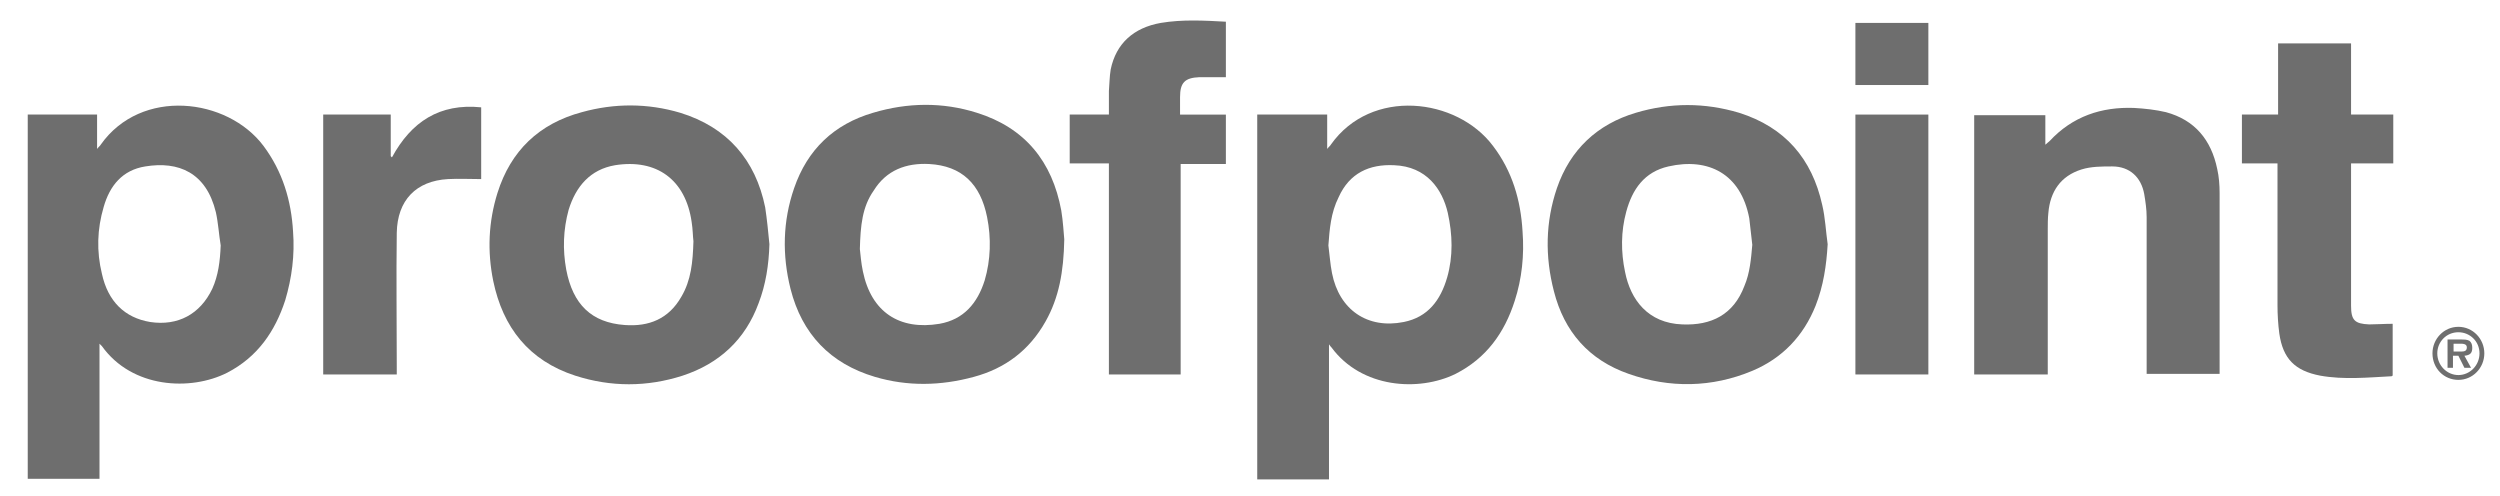
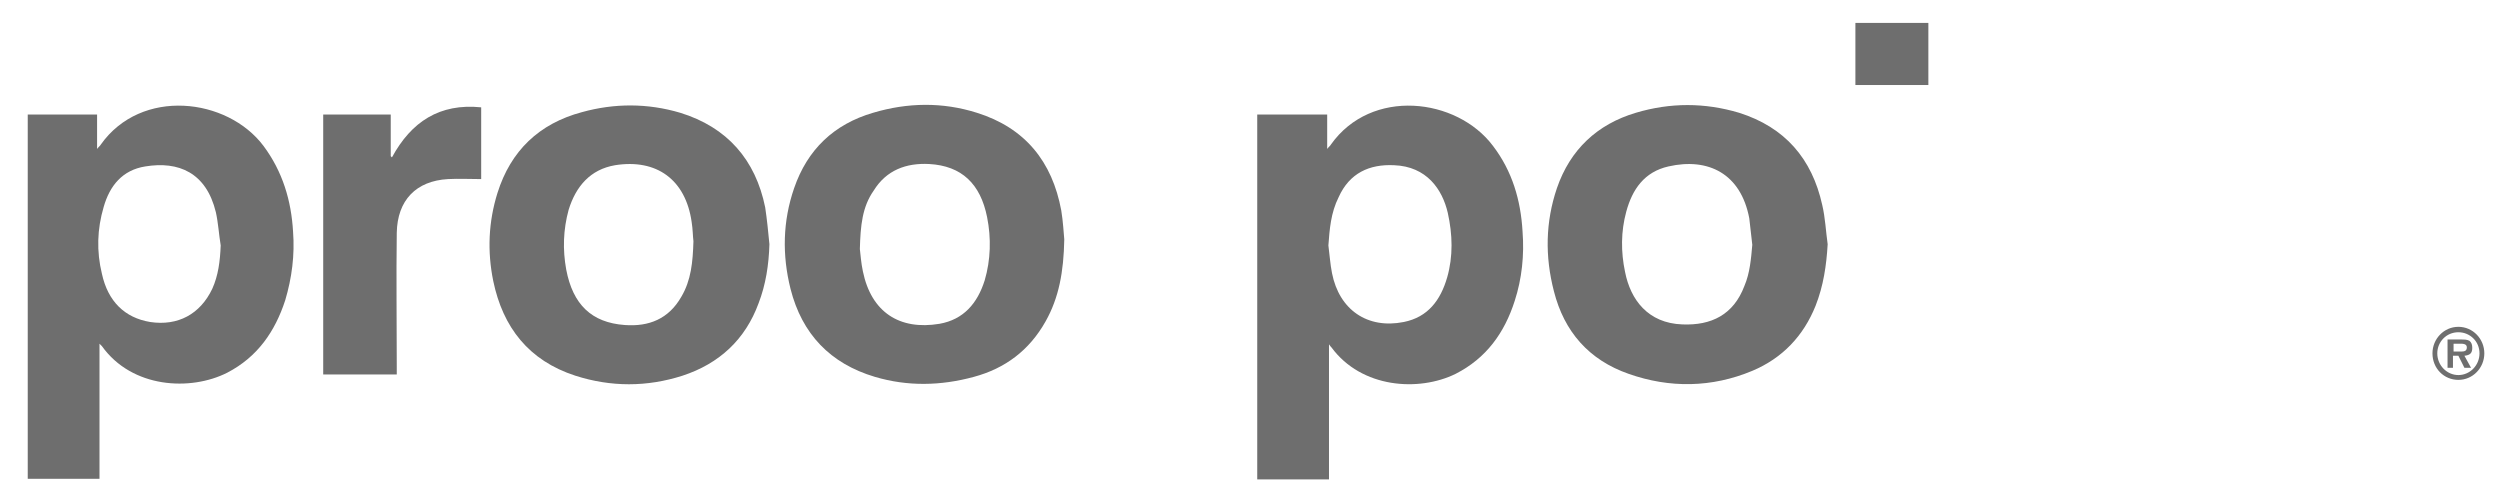
<svg xmlns="http://www.w3.org/2000/svg" version="1.1" id="Layer_1" x="0px" y="0px" viewBox="0 0 414.6 82.3" style="enable-background:new 0 0 414.6 82.3;" xml:space="preserve">
  <style type="text/css">
	.st0{fill:#6E6E6E;}
</style>
  <g>
    <g>
      <path class="st0" d="M208.6,19h11.5v5.7c0.3-0.4,0.5-0.5,0.6-0.7c6.7-9.5,20.9-7.8,26.9,0.2c3.2,4.2,4.6,9,4.9,14.2    c0.3,3.9-0.1,7.8-1.3,11.5c-1.7,5.3-4.7,9.5-9.8,12.1c-6.1,3-15.6,2.4-20.6-4.4c-0.1-0.1-0.2-0.2-0.4-0.5v22.4h-11.9V19z     M220.3,40.7c0.2,1.5,0.3,3.1,0.6,4.6c1.2,6.1,5.9,9.3,11.9,8.1c4-0.8,6.1-3.6,7.2-7.4c1-3.5,0.9-7.1,0.1-10.7    c-0.9-3.9-3.5-7.7-8.9-7.9c-4.1-0.2-7.4,1.3-9.2,5.3C220.7,35.3,220.5,38,220.3,40.7" />
      <path class="st0" d="M16.4,79.4H4.6V19h11.5v5.7c0.3-0.4,0.5-0.5,0.6-0.7c6.7-9.5,21-7.8,27,0.2c3.2,4.3,4.6,9.1,4.9,14.2    c0.3,3.9-0.2,7.7-1.3,11.4c-1.7,5.2-4.6,9.4-9.6,12c-6.1,3.1-15.8,2.6-20.8-4.4c-0.1-0.1-0.2-0.2-0.4-0.4V79.4z M36.6,40.7    c-0.3-1.8-0.4-3.7-0.8-5.5c-1.6-6.6-6.2-8.5-11.7-7.6c-3.8,0.6-5.9,3.2-6.9,6.7c-1.1,3.7-1.2,7.4-0.3,11.1c1,4.6,3.8,7.3,8,8    c4.6,0.7,8.3-1.3,10.3-5.5C36.2,45.7,36.5,43.3,36.6,40.7" />
      <path class="st0" d="M127.6,40.5c-0.1,3.4-0.6,6.7-1.8,9.8c-2.2,6-6.5,10-12.6,12c-5.9,1.9-11.9,1.9-17.8,0    c-7.7-2.5-12-8-13.6-15.7c-1-4.9-0.8-9.8,0.7-14.6c2.2-7,6.9-11.5,14-13.4c5.4-1.5,10.9-1.5,16.3,0.1c7.8,2.4,12.5,7.8,14.1,15.7    C127.2,36.4,127.4,38.4,127.6,40.5 M115,40c-0.1-0.7-0.1-2-0.3-3.2c-1-7-5.8-10.5-12.7-9.4c-4.1,0.7-6.5,3.5-7.7,7.4    c-0.9,3.3-1,6.6-0.4,9.9c1.1,5.8,4.2,8.8,9.7,9.2c4,0.3,7.3-1,9.4-4.7C114.6,46.5,114.9,43.5,115,40" />
      <path class="st0" d="M176.5,39.7c-0.1,5.4-0.9,9.7-3.1,13.6c-2.7,4.8-6.7,7.8-11.9,9.2c-5.5,1.5-11,1.6-16.4,0    c-7.4-2.2-12.1-7.1-14-14.6c-1.4-5.6-1.3-11.2,0.6-16.7c2.2-6.4,6.6-10.6,13.1-12.5c5.7-1.7,11.5-1.8,17.2,0    c8,2.5,12.5,8.1,14,16.2C176.3,36.7,176.4,38.7,176.5,39.7 M142.6,41.3c0.1,0.8,0.2,2.3,0.5,3.7c1.4,6.8,6.1,9.8,12.7,8.7    c4-0.7,6.3-3.4,7.5-7.2c1-3.4,1.1-7,0.4-10.5c-1.1-5.5-4.2-8.5-9.6-8.8c-3.8-0.2-7.1,1-9.2,4.4C143,34.3,142.7,37.4,142.6,41.3" />
      <path class="st0" d="M303.1,40.5c-0.2,3.5-0.7,6.9-2,10.2c-2,5-5.5,8.7-10.5,10.8c-6.7,2.8-13.7,2.9-20.5,0.5    c-6.6-2.3-10.7-7-12.4-13.7c-1.5-5.8-1.4-11.5,0.5-17.1c2.2-6.4,6.7-10.6,13.1-12.5c5.7-1.7,11.4-1.7,17.1,0    c7.6,2.4,12.1,7.6,13.8,15.3C302.7,36.1,302.8,38.4,303.1,40.5 M290.6,40.6c-0.2-1.5-0.3-2.9-0.5-4.4c-1.4-7.4-6.8-10.1-13.4-8.6    c-4,0.9-6,3.8-7,7.5c-0.9,3.3-0.9,6.7-0.2,10c0.9,4.6,3.8,8.5,9.5,8.7c4.8,0.2,8.5-1.6,10.3-6.4C290.2,45.3,290.4,42.9,290.6,40.6    " />
-       <path class="st0" d="M339.6,62.1h-12.2V19.1h11.8v4.9c0.3-0.3,0.5-0.4,0.7-0.6c3.8-4.1,8.6-5.7,14-5.5c1.8,0.1,3.6,0.3,5.3,0.7    c4.8,1.3,7.5,4.6,8.5,9.4c0.3,1.3,0.4,2.7,0.4,4c0,9.7,0,19.5,0,29.2c0,0.3,0,0.5,0,0.8H356c0-0.4,0-0.8,0-1.1    c0-8.3,0-16.6,0-24.9c0-1.3-0.2-2.6-0.4-3.8c-0.5-2.8-2.4-4.6-5.3-4.6c-1.7,0-3.5,0-5.1,0.5c-3.5,1.1-5.2,3.7-5.5,7.2    c-0.1,0.9-0.1,1.9-0.1,2.8c0,7.6,0,15.2,0,22.8C339.6,61.3,339.6,61.7,339.6,62.1" />
-       <path class="st0" d="M195.8,62.1h-11.9v-35h-6.5V19h6.5c0-1.4,0-2.7,0-3.9c0.1-1.2,0.1-2.4,0.3-3.6c0.9-4.3,3.8-6.9,8.3-7.7    c3.6-0.6,7.2-0.4,10.8-0.2v9.2c-0.8,0-1.6,0-2.5,0c-0.6,0-1.3,0-1.9,0c-2.4,0.1-3.2,0.9-3.2,3.3c0,0.9,0,1.8,0,2.9h7.6v8.2h-7.5    V62.1z" />
-       <path class="st0" d="M396.8,53.7v8.6c-0.1,0-0.1,0.1-0.2,0.1c-3.9,0.2-7.9,0.6-11.8-0.1c-4.2-0.8-6.2-2.8-6.8-7    c-0.2-1.5-0.3-3.1-0.3-4.7c0-7.5,0-15,0-22.5c0-0.3,0-0.6,0-1h-5.9V19h6V7.2h12.1V19h7v8.1h-7c0,0.5,0,0.8,0,1.2    c0,7.5,0,14.9,0,22.4c0,2.4,0.6,3,3,3.1C394.1,53.8,395.4,53.7,396.8,53.7" />
      <path class="st0" d="M79.8,29.7c-1.9,0-3.7-0.1-5.5,0c-5.3,0.3-8.4,3.5-8.5,8.9c-0.1,7.4,0,14.9,0,22.3c0,0.4,0,0.8,0,1.2H53.6V19    h11.2v6.9c0.1,0.1,0.1,0.1,0.2,0.2c3.2-5.9,7.9-9,14.8-8.3V29.7z" />
-       <rect x="307.7" y="19" class="st0" width="12.1" height="43.1" />
      <rect x="307.7" y="3.8" class="st0" width="12.1" height="10.3" />
      <path class="st0" d="M403.4,58.6c0-2.4,1.9-4.4,4.3-4.4c2.4,0,4.3,2,4.3,4.4c0,2.4-1.9,4.4-4.3,4.4    C405.3,63,403.4,61.1,403.4,58.6 M411.2,58.6c0-2-1.6-3.5-3.5-3.5c-2,0-3.5,1.6-3.5,3.5c0,2,1.6,3.6,3.5,3.6    C409.6,62.2,411.2,60.6,411.2,58.6 M409.8,61h-1.1l-1-2h-0.9v2h-0.9v-4.7h2.3c0.4,0,0.9,0,1.3,0.2c0.4,0.3,0.5,0.7,0.5,1.2    c0,0.9-0.4,1.2-1.3,1.3L409.8,61z M408.2,58.3c0.5,0,0.9-0.1,0.9-0.7c0-0.6-0.7-0.6-1.1-0.6h-1.1v1.3H408.2z" />
    </g>
  </g>
</svg>